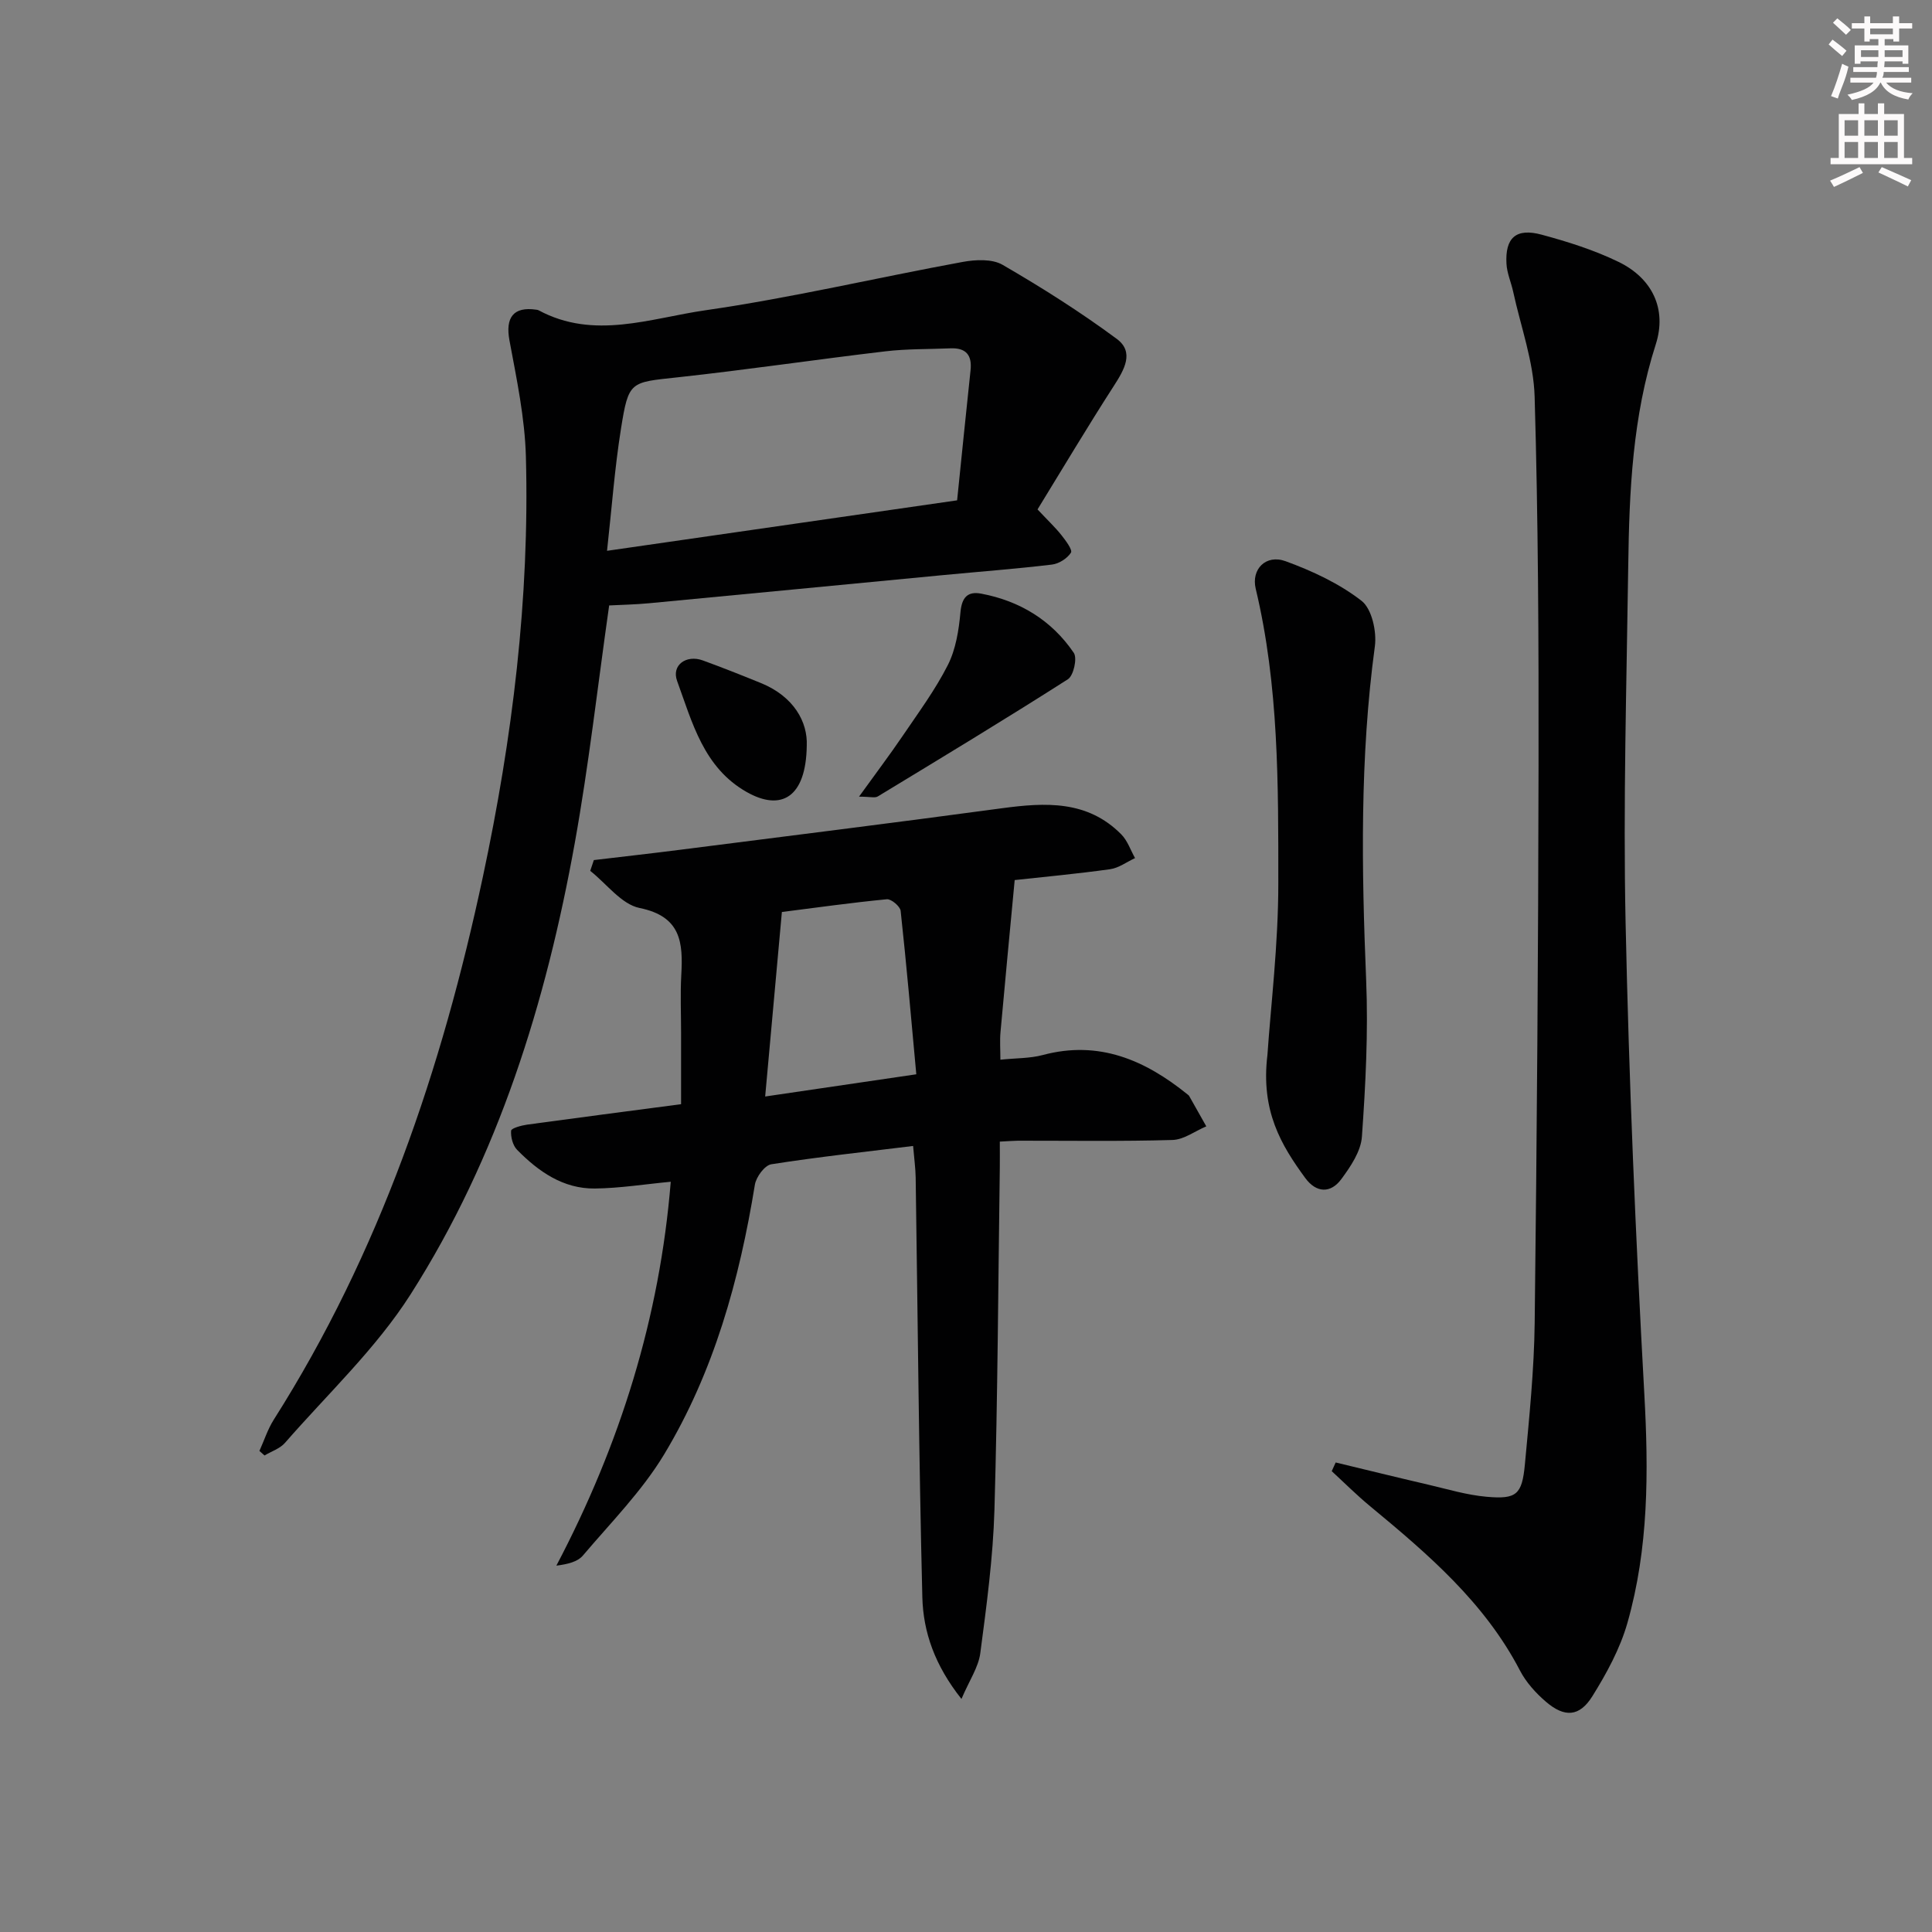
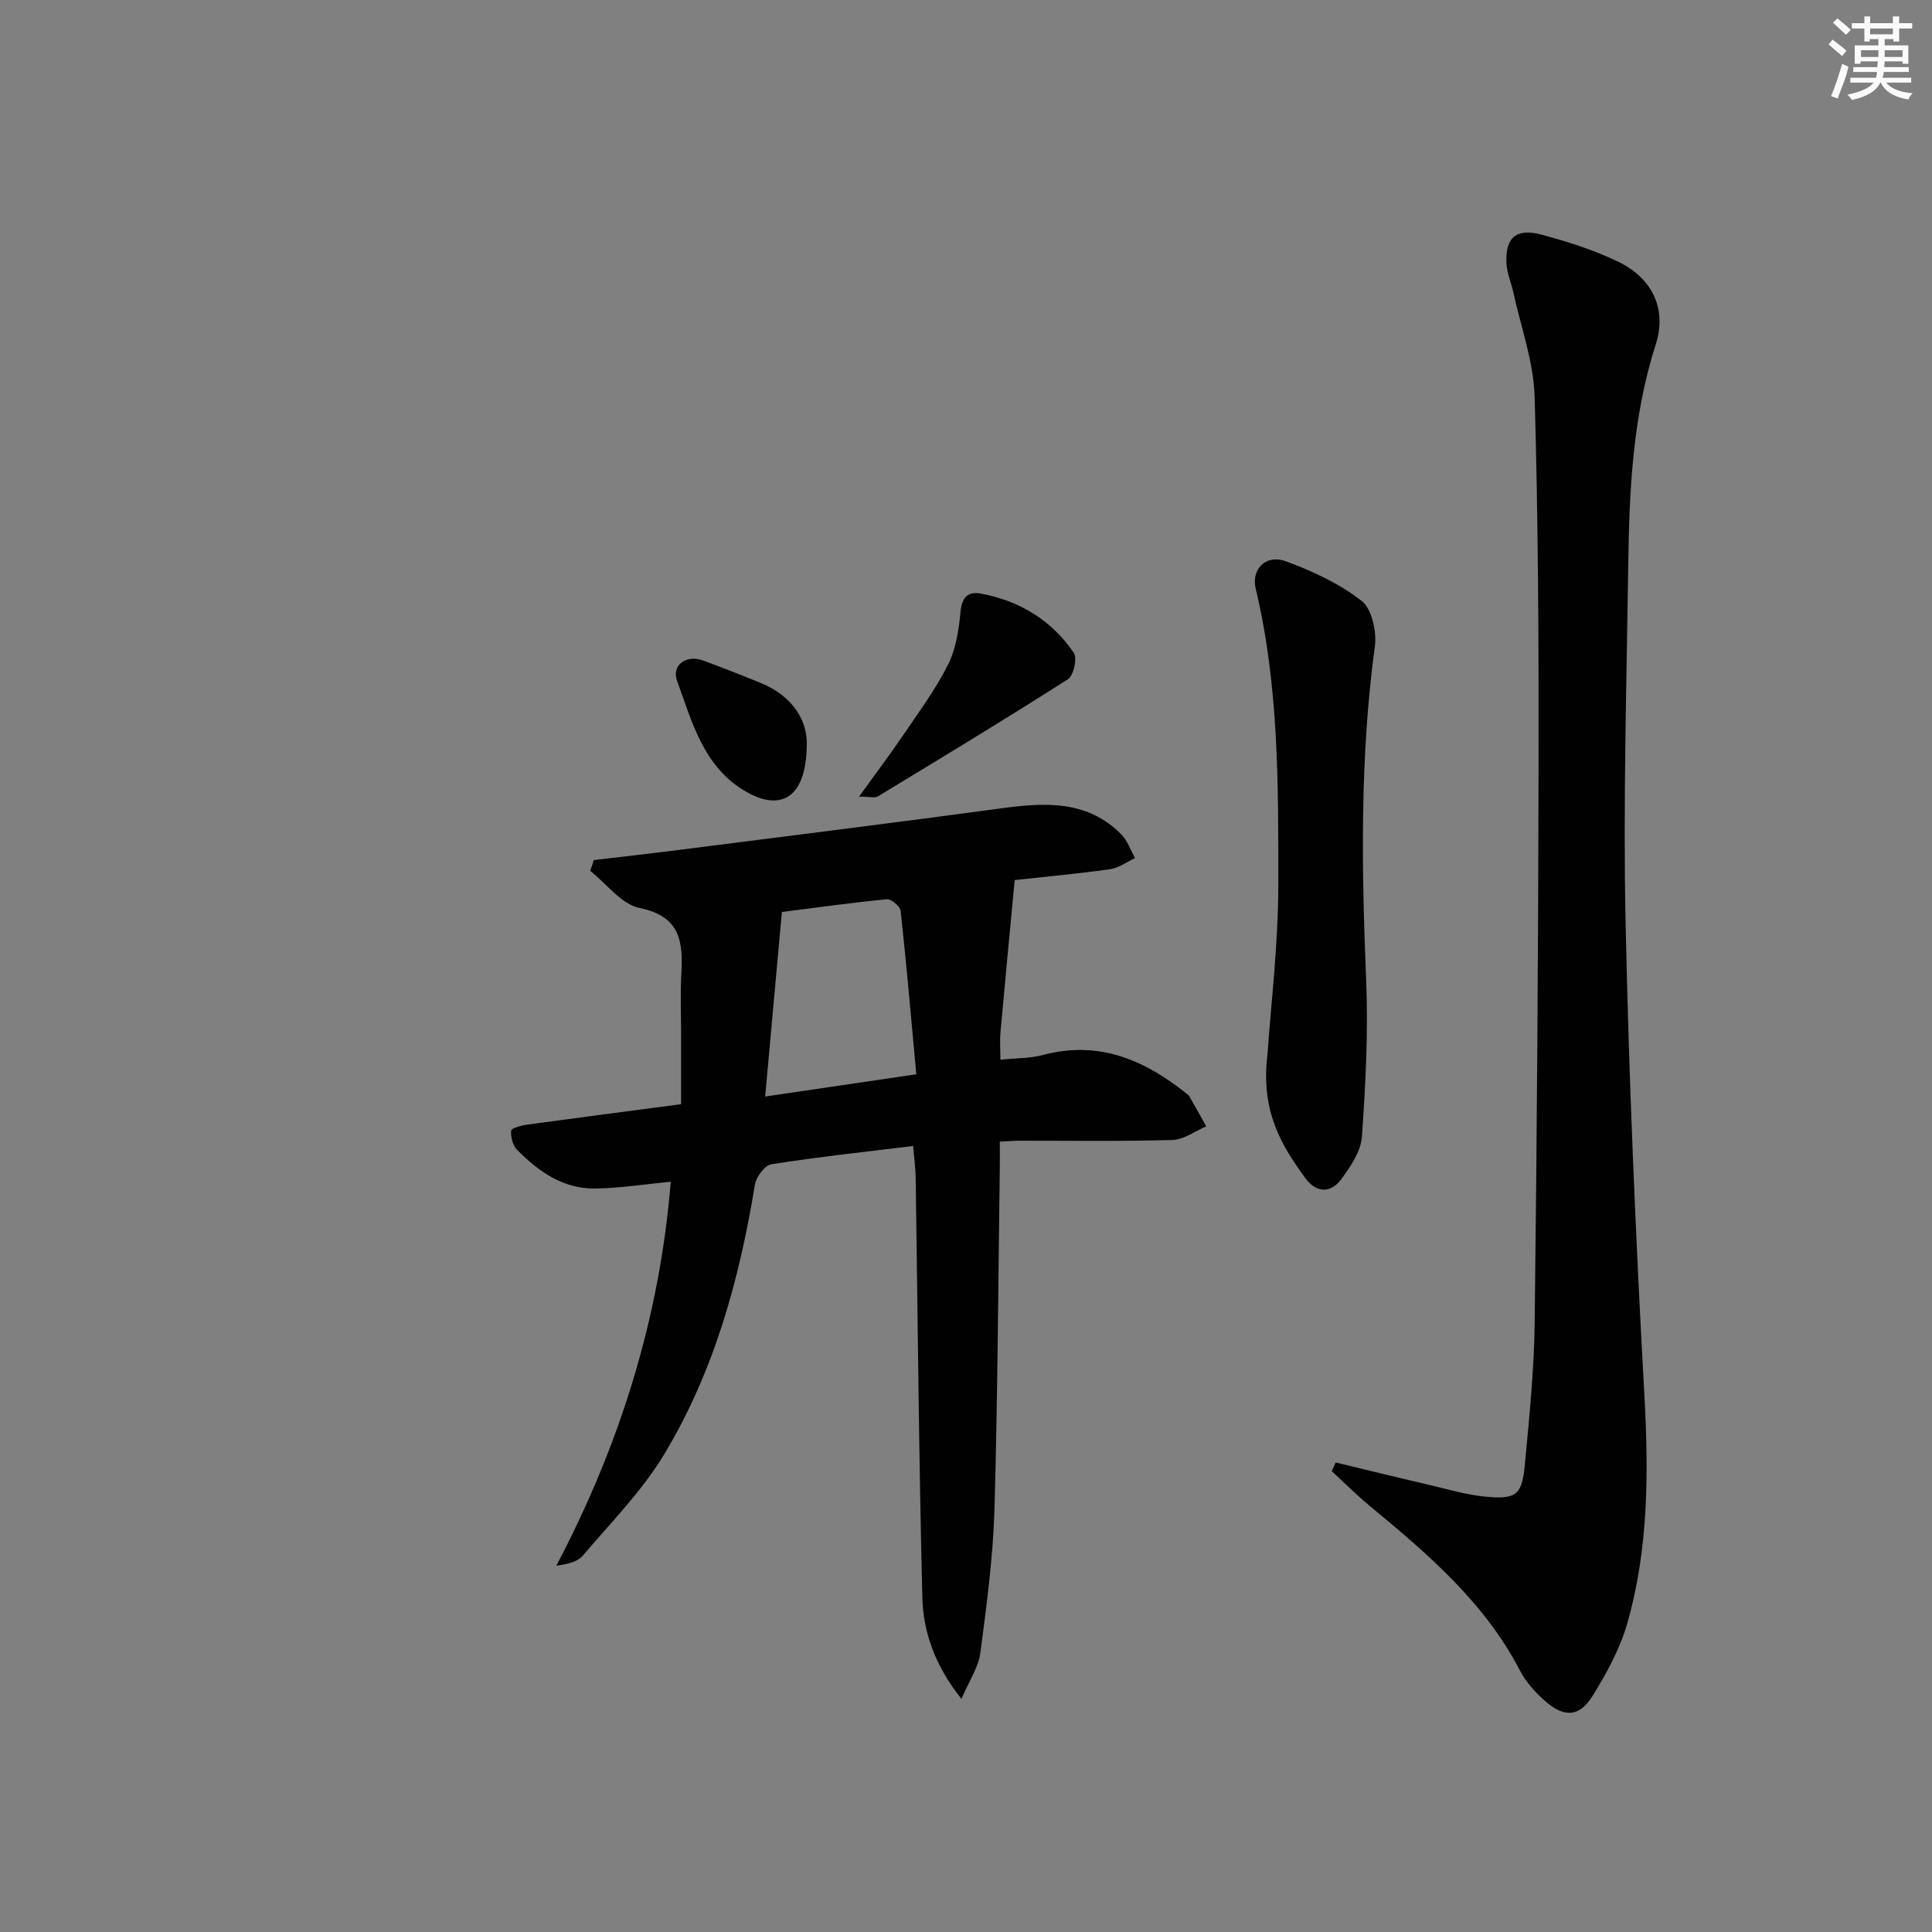
<svg xmlns="http://www.w3.org/2000/svg" enable-background="new 0 0 400 400" viewBox="0 0 400 400">
  <rect x="0" y="0" width="400" height="400" fill="#808080" stroke="none" />
  <g fill="#010102">
    <path d="m207 236.36c0 2.06.02 3.69 0 5.31-.33 23.63-.43 47.27-1.11 70.89-.29 9.93-1.63 19.85-2.93 29.71-.38 2.91-2.26 5.62-3.9 9.48-5.54-6.98-7.92-13.88-8.1-21.07-.72-28.95-.95-57.91-1.38-86.87-.03-1.95-.31-3.9-.53-6.55-10.09 1.24-19.76 2.28-29.36 3.79-1.36.21-3.14 2.62-3.4 4.23-3.2 19.67-8.47 38.72-18.79 55.84-4.58 7.6-11.02 14.1-16.81 20.93-1.1 1.3-3.13 1.8-5.5 2.1 13.22-25.13 21.41-51.42 23.68-79.48-5.34.5-10.52 1.34-15.72 1.4-6.56.07-11.67-3.52-16.08-8-.9-.91-1.35-2.66-1.25-3.97.04-.52 2.13-1.09 3.33-1.26 10.36-1.42 20.73-2.76 31.86-4.23 0-4.85 0-9.79 0-14.72 0-4-.18-8.01.04-11.99.38-6.71 0-12.16-8.63-13.91-3.77-.77-6.83-5.02-10.22-7.69.25-.74.5-1.49.75-2.23 5.94-.71 11.89-1.37 17.83-2.13 22.22-2.83 44.45-5.6 66.65-8.6 9-1.21 17.7-1.69 24.72 5.41 1.29 1.3 1.92 3.26 2.85 4.91-1.72.79-3.37 2.05-5.16 2.3-6.89.96-13.82 1.6-19.76 2.25-1.01 10.74-2.01 21.12-2.94 31.5-.16 1.78-.02 3.59-.02 5.69 3.26-.34 6.12-.26 8.78-.97 11.63-3.11 21.18 1.05 29.97 8.16.13.1.28.21.35.35 1.18 2.08 2.35 4.17 3.53 6.26-2.33.98-4.64 2.75-7 2.82-10.65.31-21.32.14-31.98.15-.98.01-1.97.1-3.77.19zm-17.29-13.94c-1.06-11.54-2.03-22.7-3.24-33.83-.1-.94-1.95-2.49-2.85-2.41-7.37.71-14.72 1.75-21.74 2.64-1.18 12.99-2.29 25.34-3.46 38.2 10.76-1.58 20.24-2.97 31.29-4.6z" />
-     <path d="m214.81 105.47c2.26 2.4 3.73 3.78 4.96 5.34.88 1.11 2.32 3.04 1.96 3.61-.77 1.2-2.49 2.3-3.94 2.47-7.42.89-14.89 1.45-22.33 2.16-20.34 1.94-40.68 3.92-61.02 5.84-2.94.28-5.91.33-8.32.46-2.38 16.69-4.21 33.02-7.11 49.14-5.96 33.08-15.83 64.98-34 93.49-7.15 11.22-17.17 20.61-26 30.74-1.04 1.2-2.81 1.76-4.24 2.62-.35-.31-.71-.62-1.06-.94.98-2.16 1.71-4.48 2.97-6.47 21.94-34.57 34.81-72.61 43.29-112.38 6.12-28.7 9.7-57.67 8.91-87.03-.22-8.04-1.92-16.08-3.4-24.03-.88-4.73.79-7.07 5.55-6.37.16.02.34.04.48.12 11.48 6.19 23.18 1.63 34.53 0 17.87-2.58 35.5-6.75 53.27-10.01 2.67-.49 6.1-.66 8.27.6 8.12 4.71 16.09 9.75 23.63 15.33 3.7 2.74 1.56 6.38-.59 9.72-5.48 8.5-10.65 17.19-15.81 25.59zm-16.65-1.88c.95-9.19 1.83-18.05 2.78-26.91.35-3.21-.98-4.7-4.19-4.56-4.49.19-9 .09-13.45.62-14.34 1.69-28.64 3.82-43 5.38-9.86 1.07-10.15.73-11.74 10.69-1.3 8.14-1.9 16.4-2.88 25.23 24.37-3.52 47.82-6.9 72.48-10.45z" />
    <path d="m276.54 302.79c6.37 1.53 12.72 3.1 19.1 4.58 4.03.94 8.05 2.16 12.14 2.52 6.2.55 7.34-.43 7.93-6.69.91-9.76 1.91-19.55 2.03-29.33.46-38.45.74-76.89.8-115.34.04-25.46-.07-50.94-.81-76.38-.21-7.3-2.88-14.53-4.45-21.78-.42-1.92-1.27-3.8-1.38-5.74-.31-5.41 1.98-7.48 7.29-6.04 5.42 1.46 10.86 3.18 15.89 5.62 7.02 3.4 10.07 9.78 7.73 17.08-4.8 14.96-5.49 30.33-5.7 45.78-.34 24.63-1.07 49.27-.55 73.88.69 32.57 2.08 65.14 3.88 97.67.89 16.06.91 31.92-3.51 47.42-1.52 5.32-4.3 10.42-7.25 15.15-2.67 4.28-5.76 4.44-9.61 1.14-2.1-1.8-4.11-4.02-5.37-6.45-7.34-14.13-19.09-24.15-31.04-34.04-2.76-2.28-5.3-4.82-7.94-7.25.27-.6.55-1.2.82-1.8z" />
    <path d="m262.41 218.4c.68-10.08 2.26-22.84 2.25-35.59 0-20.39.12-40.86-4.68-60.93-.96-4.03 2.11-7.17 6.18-5.69 5.54 2.02 11.12 4.62 15.73 8.2 2.14 1.66 3.17 6.37 2.76 9.43-3.12 23.02-2.75 46.06-1.8 69.17.44 10.76-.12 21.59-.88 32.34-.21 3.04-2.34 6.19-4.26 8.79-2.2 2.99-5.17 2.9-7.46-.21-4.98-6.8-9.26-13.89-7.84-25.51z" />
    <path d="m177.85 164.94c3.49-4.85 6.36-8.64 9.03-12.57 3.26-4.81 6.75-9.53 9.36-14.68 1.65-3.26 2.27-7.21 2.61-10.91.28-3.09 1.47-4.41 4.31-3.87 8 1.51 14.59 5.53 19.16 12.26.75 1.11-.05 4.71-1.22 5.46-13 8.3-26.2 16.28-39.39 24.28-.59.34-1.57.03-3.86.03z" />
    <path d="m167.03 154.4c-.15 10.68-5.26 13.66-12.47 9.56-8.9-5.06-11.23-14.38-14.37-22.97-1.21-3.31 1.92-5.49 5.31-4.26 4.04 1.47 8.04 3.06 12.02 4.68 6.86 2.79 9.73 8.1 9.51 12.99z" />
  </g>
  <path d="m378.6 9.2.8-1c.9.7 1.9 1.4 2.9 2.3l-.9 1.1c-1.1-.9-2-1.7-2.8-2.4zm.5 10.7c.9-2.1 1.6-4.3 2.3-6.7.4.2.8.4 1.3.6-.7 3.1-1.5 4.3-2.2 6.6zm.4-15.2.9-.9c1 .8 2 1.6 2.8 2.4l-1 1c-1-.9-1.9-1.8-2.7-2.5zm12.5-1.3h1.2v1.4h2.7v1.1h-2.7v2.7h-1.2v-.5h-1.8v1.3h4.9v3.8h-1.2v-.5h-3.7c0 .4-.1.9-.1 1.2h5.1v1h-5.2c0 .5-.1.9-.3 1.2h6v1h-5.2c1.1 1.3 2.9 2 5.5 2.2-.4.4-.7.8-.9 1.3-2.9-.5-4.8-1.6-5.7-3.5h-.1c-.8 1.7-2.7 2.9-5.9 3.6-.2-.4-.6-.8-.9-1.1 2.8-.6 4.6-1.4 5.4-2.5h-4.8v-1h5.3c.1-.3.2-.7.2-1.2h-4.9v-1h5c0-.4 0-.8.1-1.2h-3.6v.5h-1.2v-3.8h4.9v-1.3h-1.8v.5h-1.1v-2.7h-2.6v-1.1h2.6v-1.4h1.2v1.4h4.7v-1.4zm-6.7 8.4h3.6c0-.4 0-.9 0-1.4h-3.6zm1.9-4.7h4.7v-1.2h-4.7zm6.7 3.3h-3.7v1.4h3.7z" fill="#fcfafa" />
-   <path d="m384.7 21.4h1.3v2.2h2.8v-2.2h1.3v2.2h4.1v9.1h1.7v1.3h-16.9v-1.3h1.7v-9.1h4.1v-2.2zm.3 13.2.7 1.2c-1.8.9-3.8 1.9-6 2.9-.2-.4-.5-.8-.8-1.3 2.4-1 4.4-2 6.1-2.8zm-3.1-6.5h2.8v-3.2h-2.8zm0 4.6h2.8v-3.3h-2.8v3.2zm4.1-4.6h2.8v-3.2h-2.8zm0 4.6h2.8v-3.3h-2.8zm3.6 1.9c2.1.9 4.1 1.8 6.1 2.7l-.7 1.3c-2.2-1.1-4.2-2-6.1-2.9zm3.3-9.7h-2.8v3.2h2.8zm-2.8 7.8h2.8v-3.3h-2.8z" fill="#fcfafa" />
</svg>